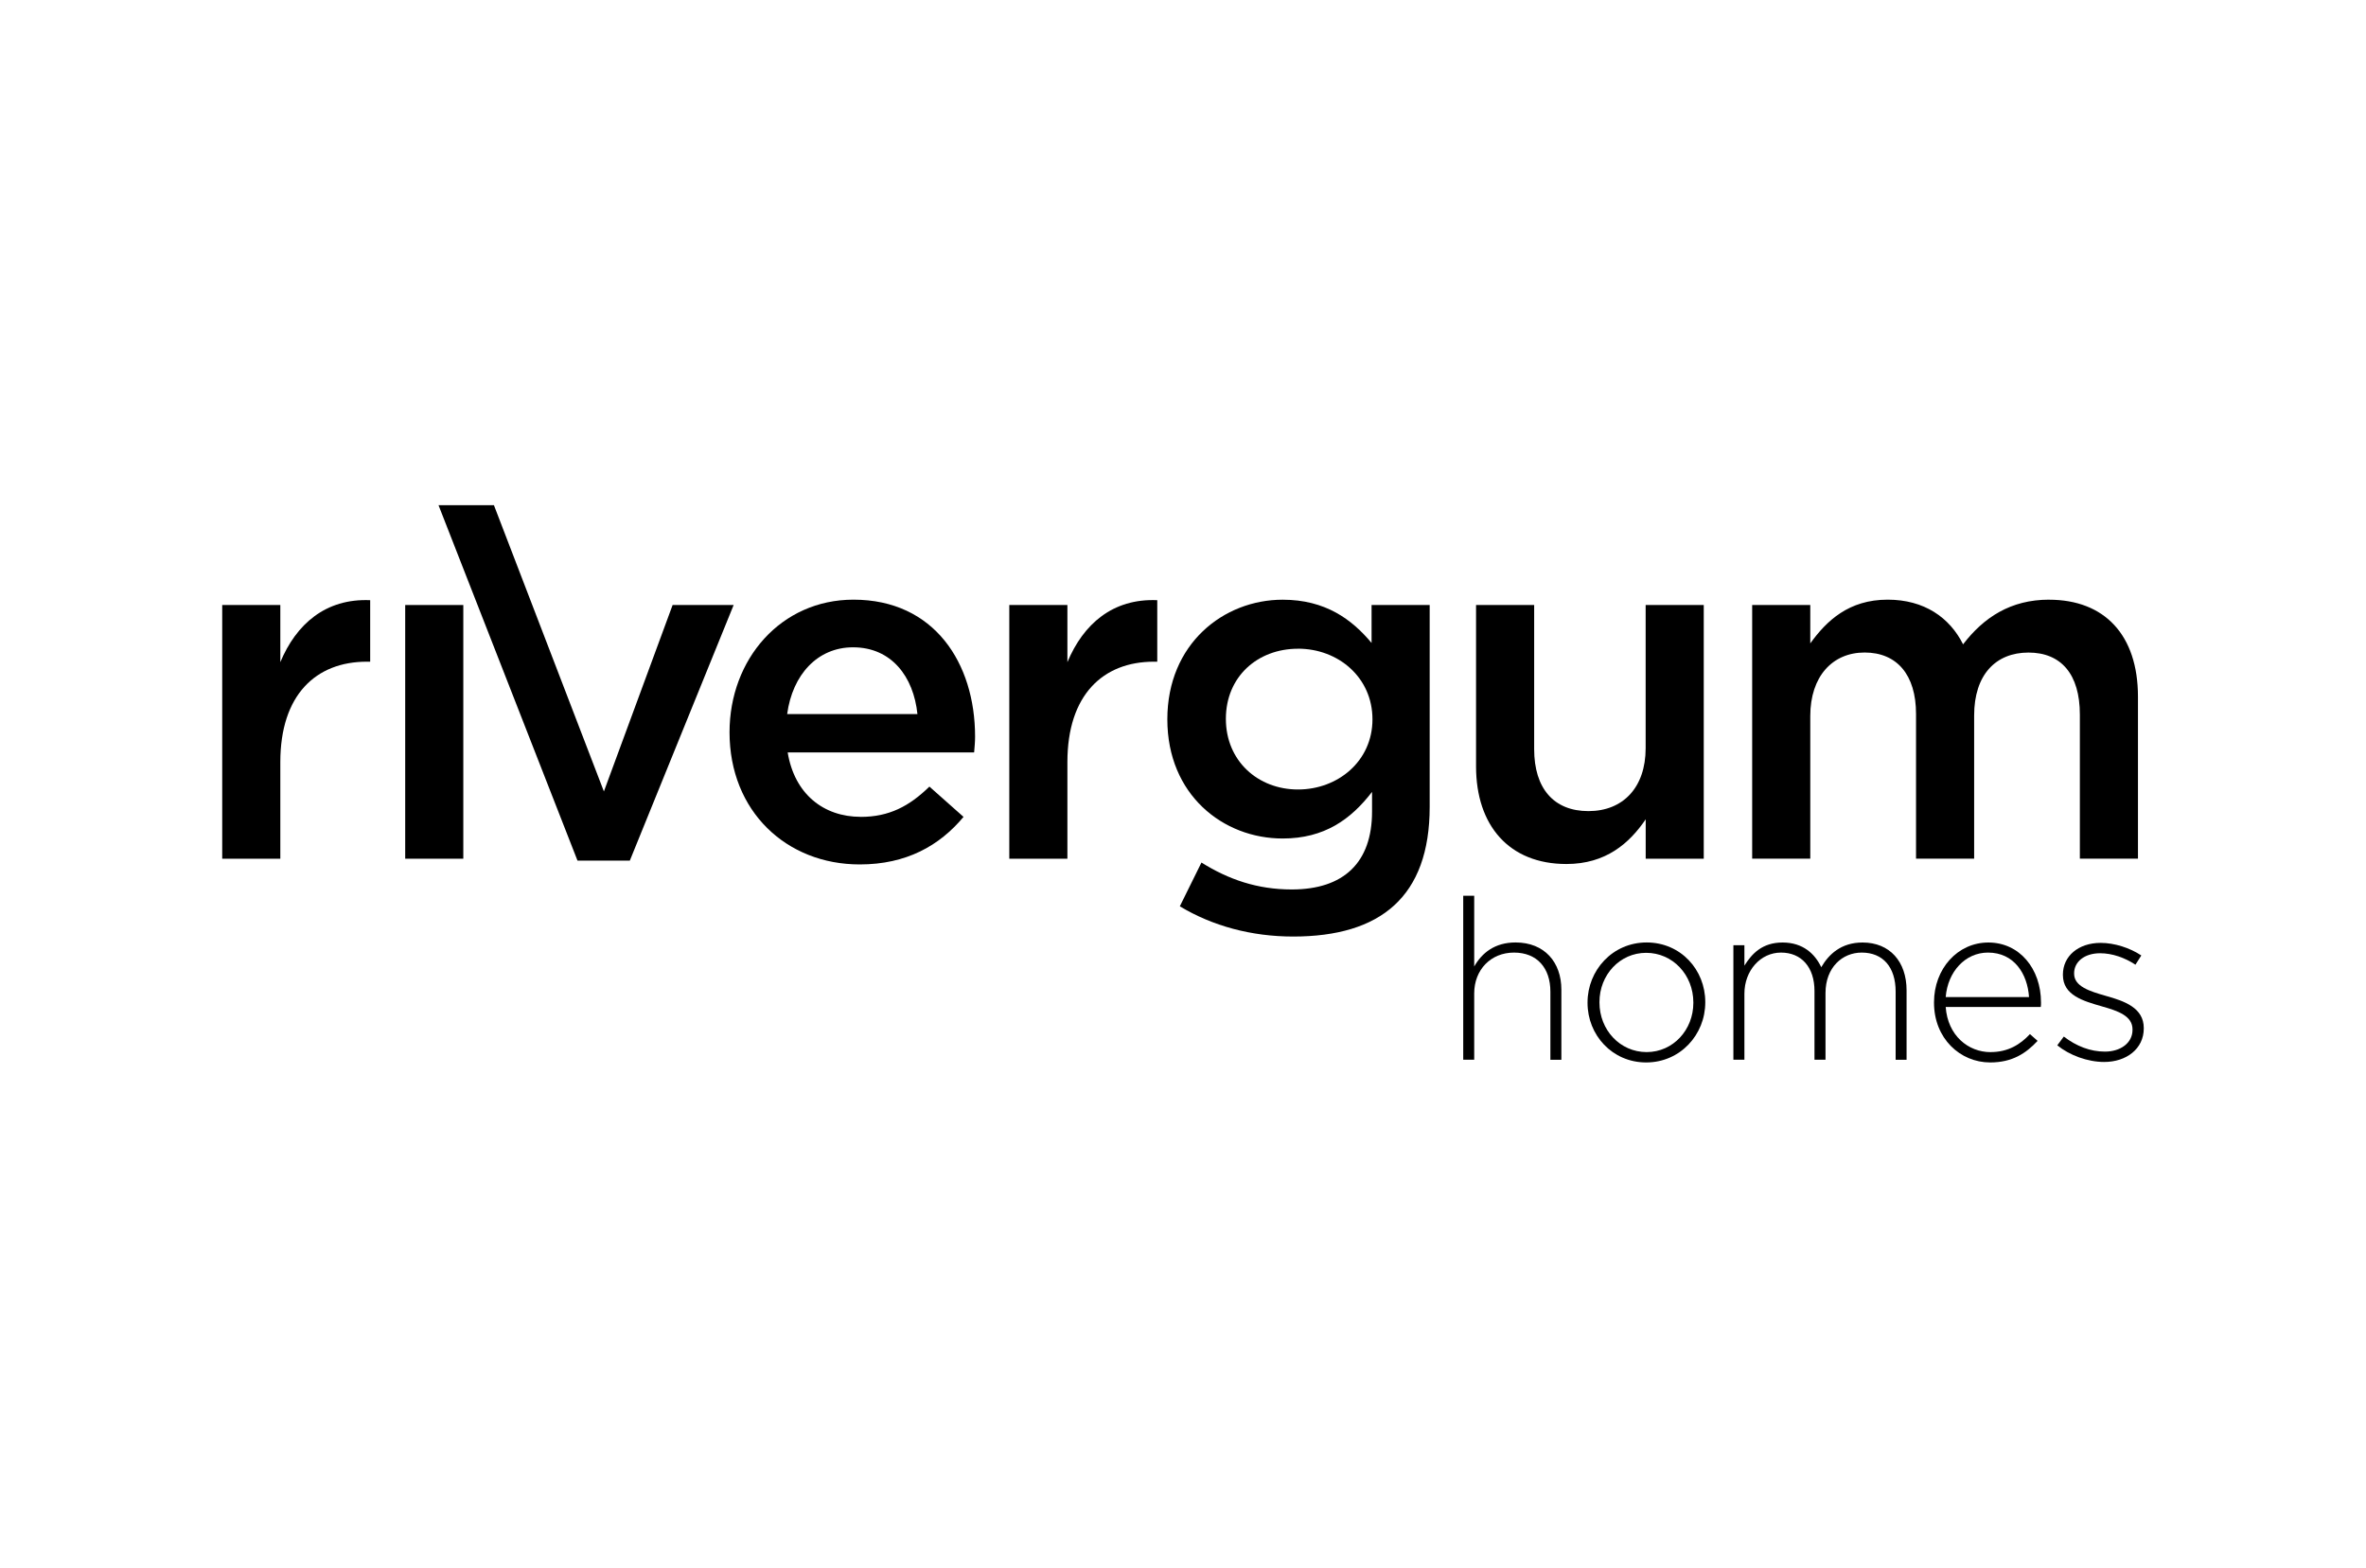
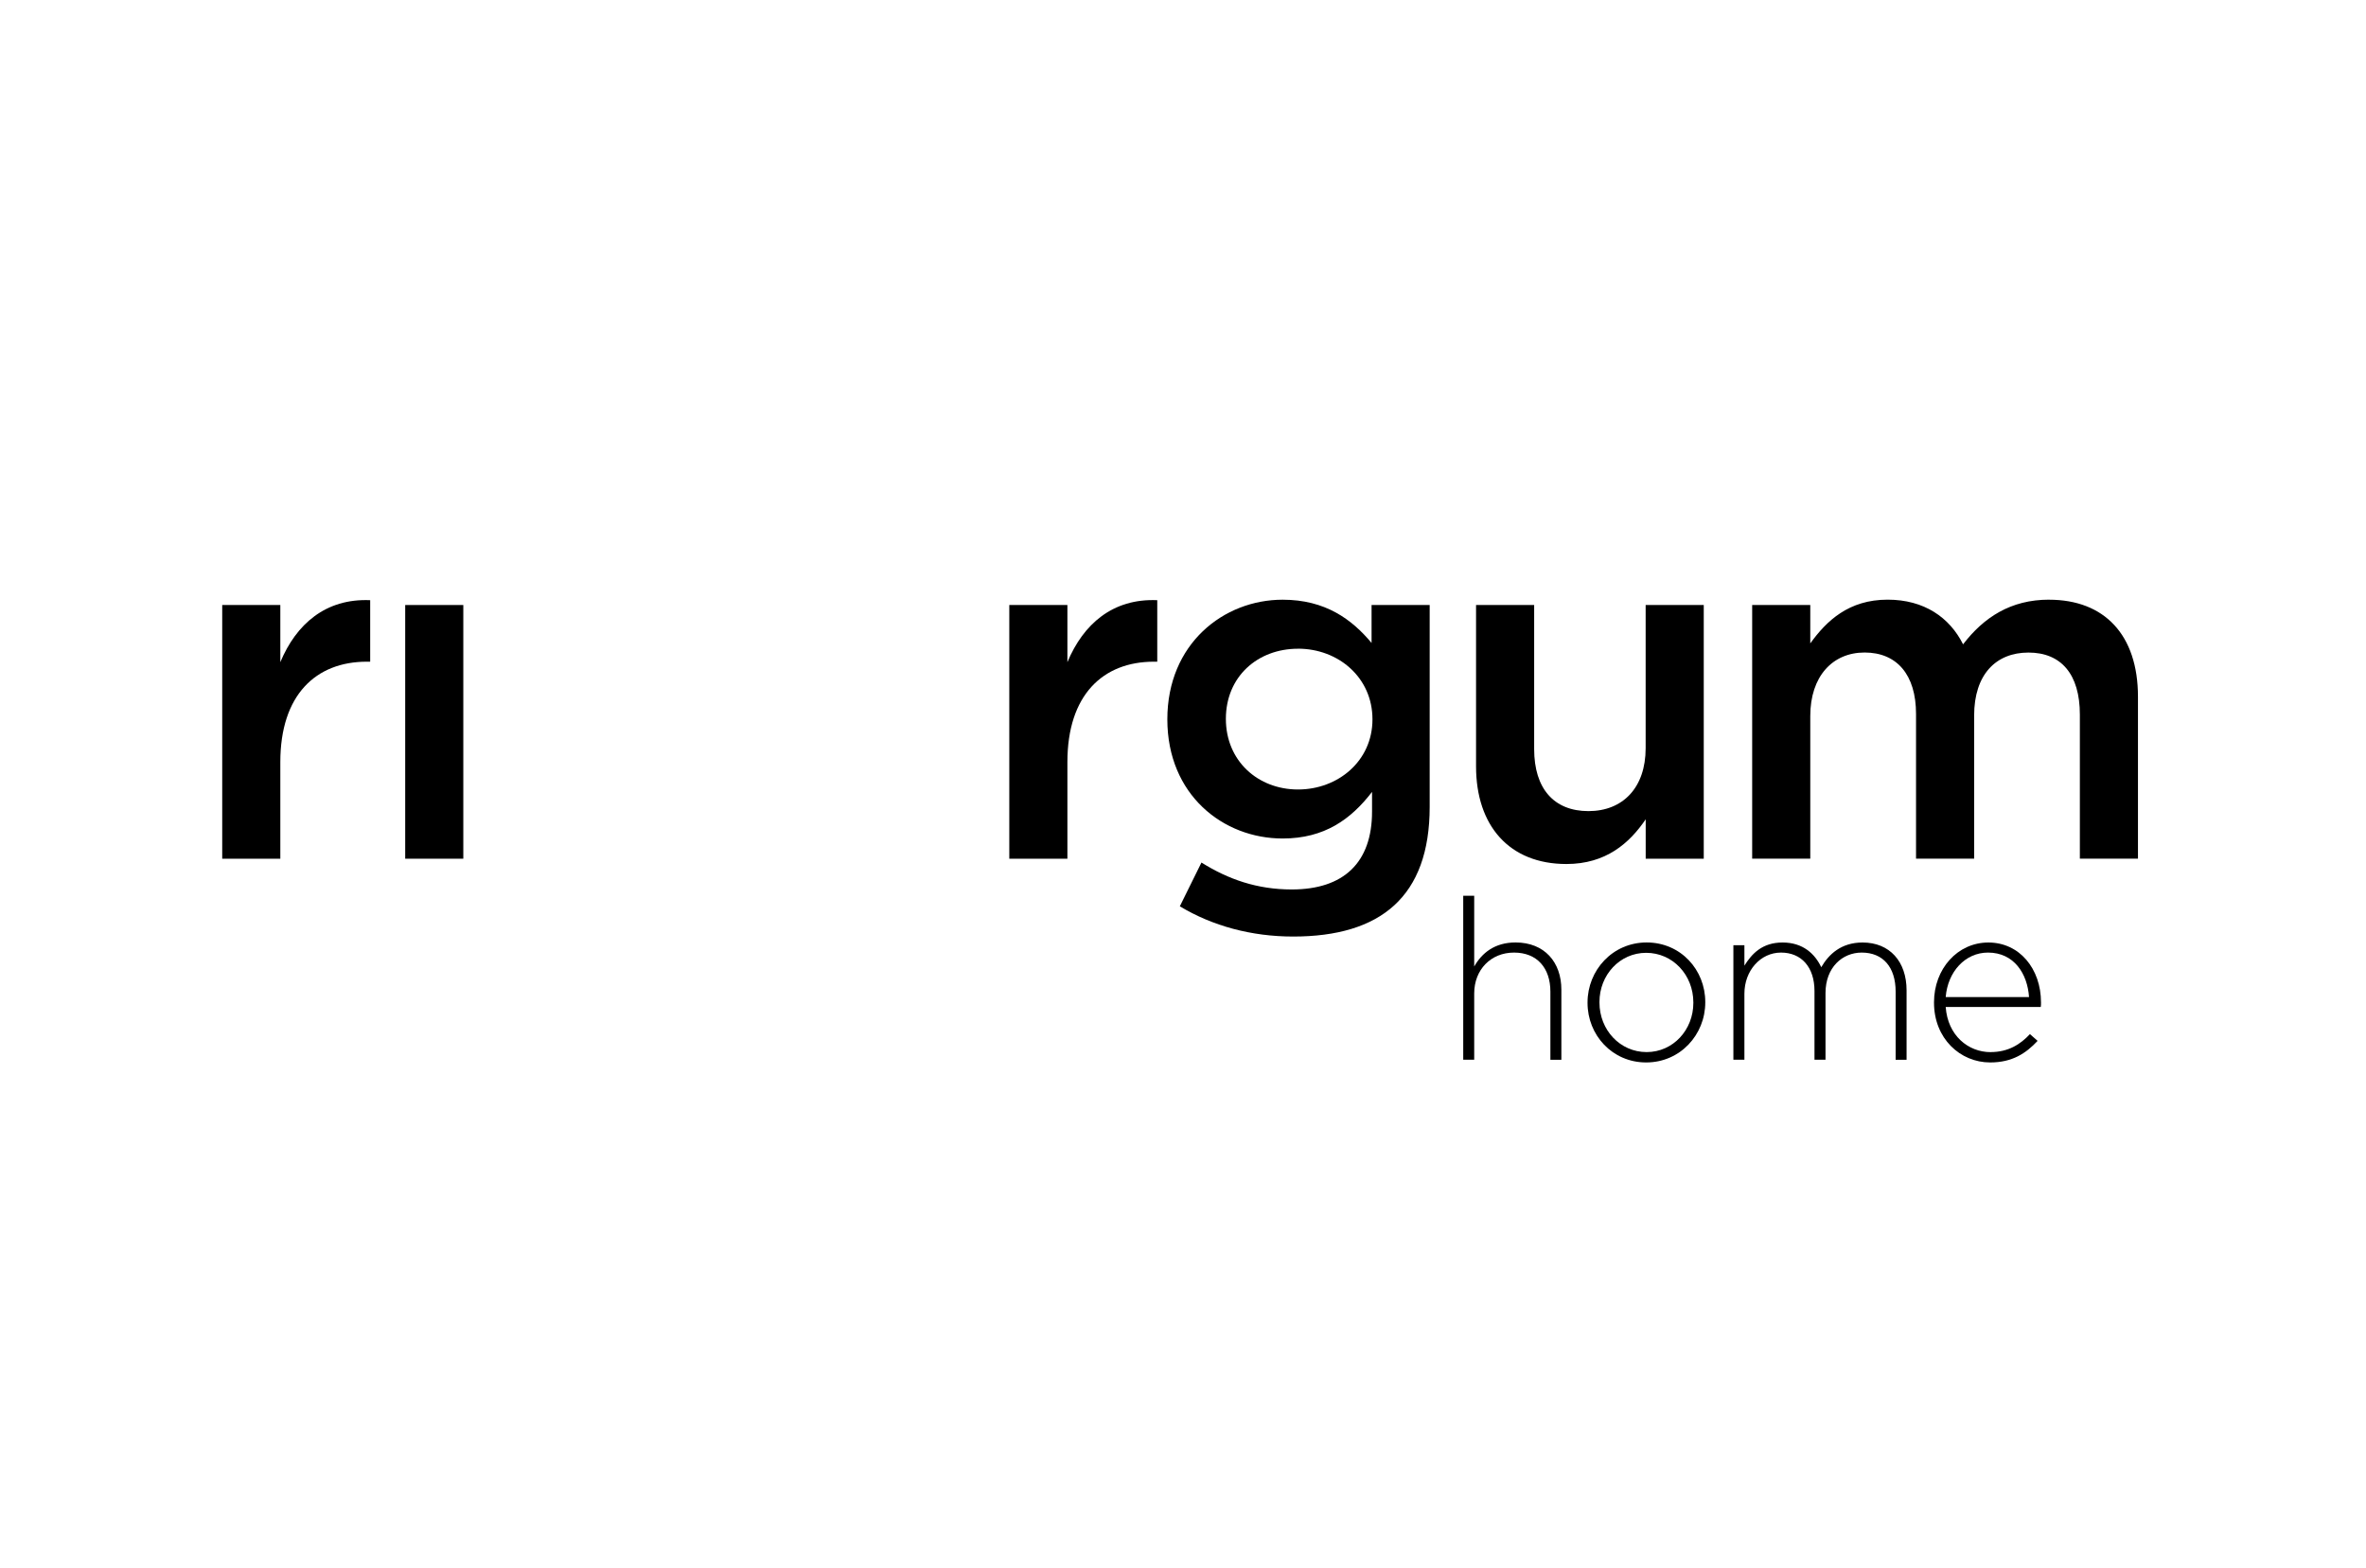
<svg xmlns="http://www.w3.org/2000/svg" id="Layer_1" viewBox="0 0 500 331.32">
  <path d="M327.64,223.98v-14.39c0-4.99-2.8-8.26-7.69-8.26s-8.41,3.61-8.41,8.64v14.01h-2.32v-34.66h2.32v14.95c1.62-2.85,4.33-5.08,8.74-5.08,6.12,0,9.68,4.18,9.68,9.97v14.82h-2.32Z" />
  <path d="M347.88,224.55c-7.17,0-12.39-5.79-12.39-12.58v-.1c0-6.79,5.28-12.68,12.49-12.68s12.39,5.79,12.39,12.58v.1c0,6.79-5.27,12.68-12.49,12.68M357.85,211.87c0-5.84-4.37-10.49-9.97-10.49s-9.87,4.7-9.87,10.39v.1c0,5.84,4.37,10.49,9.97,10.49s9.87-4.7,9.87-10.39v-.1Z" />
  <path d="M400.6,223.98v-14.39c0-5.22-2.7-8.26-7.17-8.26-4.09,0-7.65,3.14-7.65,8.55v14.1h-2.33v-14.53c0-5.04-2.76-8.12-7.08-8.12s-7.73,3.8-7.73,8.69v13.96h-2.33v-24.21h2.33v4.32c1.57-2.51,3.75-4.89,8.07-4.89s6.84,2.42,8.17,5.22c1.57-2.7,4.18-5.22,8.73-5.22,5.74,0,9.3,4.03,9.3,10.11v14.67h-2.32Z" />
  <path d="M420.68,222.36c3.75,0,6.31-1.66,8.3-3.8l1.62,1.43c-2.47,2.65-5.37,4.56-10.02,4.56-6.36,0-11.87-5.08-11.87-12.63v-.09c0-7.03,4.94-12.63,11.49-12.63s11.12,5.51,11.12,12.68v.1c0,.33,0,.47-.05.85h-20.09c.43,6.03,4.75,9.54,9.5,9.54M428.79,210.73c-.33-4.89-3.13-9.4-8.68-9.4-4.8,0-8.5,4.03-8.93,9.4h17.61Z" />
-   <path d="M444.68,224.45c-3.52,0-7.36-1.43-9.92-3.52l1.38-1.85c2.66,2.04,5.6,3.18,8.69,3.18,3.27,0,5.83-1.8,5.83-4.6v-.09c0-2.85-3.04-3.9-6.4-4.85-3.94-1.14-8.31-2.32-8.31-6.65v-.1c0-3.89,3.27-6.69,7.98-6.69,2.89,0,6.16,1.04,8.59,2.66l-1.24,1.95c-2.23-1.47-4.89-2.42-7.46-2.42-3.31,0-5.5,1.8-5.5,4.23v.09c0,2.7,3.27,3.71,6.74,4.7,3.89,1.09,7.98,2.51,7.98,6.79v.09c0,4.32-3.71,7.08-8.36,7.08" />
  <path d="M59.24,181.49h-12.28v-53.62h12.28v12.08c3.35-8.02,9.55-13.5,18.99-13.1v13h-.71c-10.76,0-18.28,7.01-18.28,21.23v20.41Z" />
  <rect x="85.63" y="127.87" width="12.28" height="53.62" />
-   <polygon points="142.14 127.87 127.62 167.27 104.38 106.77 92.67 106.77 122.04 181.89 122.03 181.89 122.04 181.89 133.1 181.89 155.04 127.87 142.14 127.87" />
-   <path d="M181.89,172.65c5.99,0,10.25-2.24,14.52-6.4l7.21,6.4c-5.08,6.09-12.09,10.05-21.93,10.05-15.54,0-27.52-11.27-27.52-27.93,0-15.44,10.86-28.03,26.2-28.03,17.06,0,25.69,13.4,25.69,28.94,0,1.11-.1,2.13-.2,3.35h-39.4c1.43,8.73,7.52,13.61,15.44,13.61M193.88,150.92c-.82-7.92-5.49-14.11-13.61-14.11-7.51,0-12.8,5.79-13.92,14.11h27.53Z" />
  <path d="M225.57,181.49h-12.28v-53.62h12.28v12.08c3.35-8.02,9.55-13.5,18.99-13.1v13h-.71c-10.76,0-18.28,7.01-18.28,21.23v20.41Z" />
  <path d="M273.29,197.94c-8.83,0-17.05-2.23-23.96-6.39l4.57-9.25c5.69,3.56,11.78,5.69,19.09,5.69,10.97,0,16.96-5.69,16.96-16.45v-4.17c-4.46,5.79-10.05,9.85-18.89,9.85-12.59,0-24.37-9.24-24.37-25.19s11.88-25.28,24.37-25.28c9.04,0,14.63,4.16,18.79,9.14v-8.02h12.28v42.65c0,18.99-10.36,27.42-28.85,27.42M274.3,137.11c-8.53,0-15.24,5.89-15.24,14.82s6.81,14.93,15.24,14.93,15.74-5.99,15.74-14.83-7.21-14.93-15.74-14.93" />
  <path d="M360.06,181.49h-12.28v-8.33c-3.45,5.08-8.43,9.45-16.76,9.45-12.09,0-19.09-8.12-19.09-20.62v-34.12h12.28v30.46c0,8.33,4.17,13.1,11.47,13.1s12.09-4.98,12.09-13.3v-30.26h12.28v53.62Z" />
  <path d="M433.02,126.75c11.68,0,18.79,7.41,18.79,20.51v34.22h-12.28v-30.46c0-8.53-3.96-13.1-10.86-13.1s-11.48,4.67-11.48,13.3v30.26h-12.28v-30.57c0-8.33-4.06-13-10.87-13s-11.48,5.08-11.48,13.41v30.16h-12.28v-53.62h12.28v8.12c3.45-4.78,8.13-9.24,16.35-9.24,7.72,0,13.1,3.76,15.94,9.44,4.37-5.69,10.05-9.44,18.18-9.44" />
</svg>